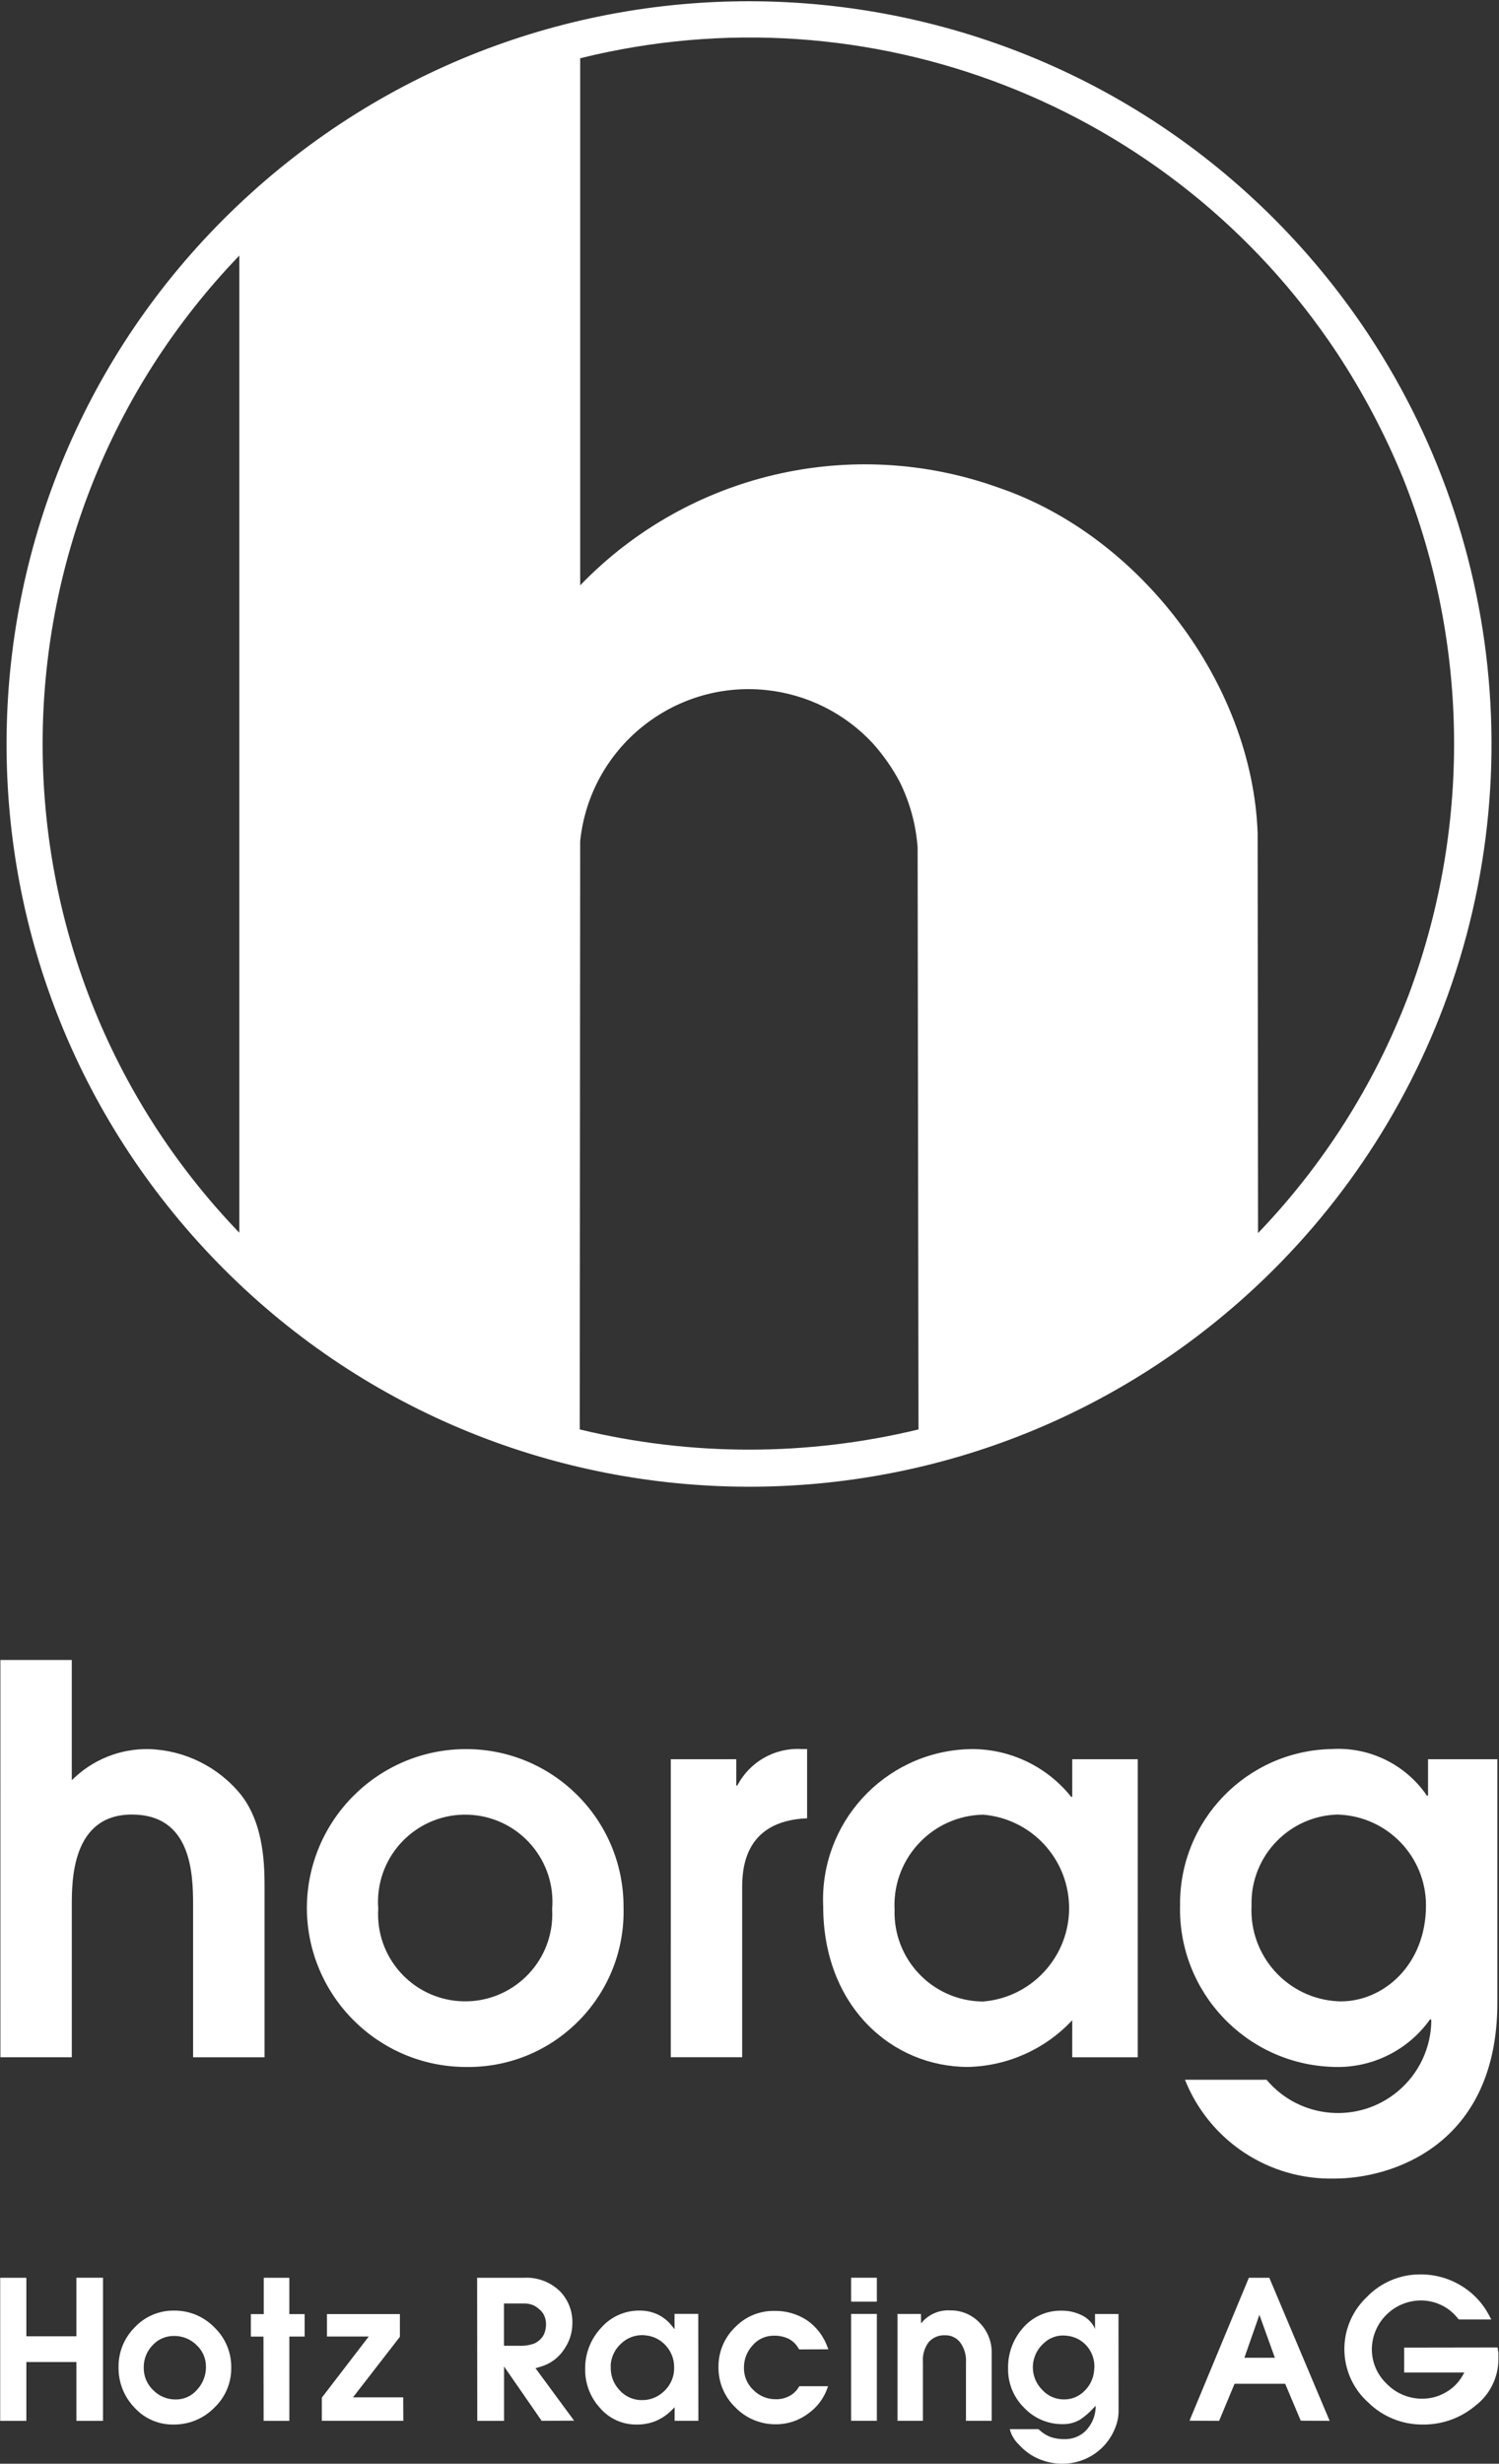
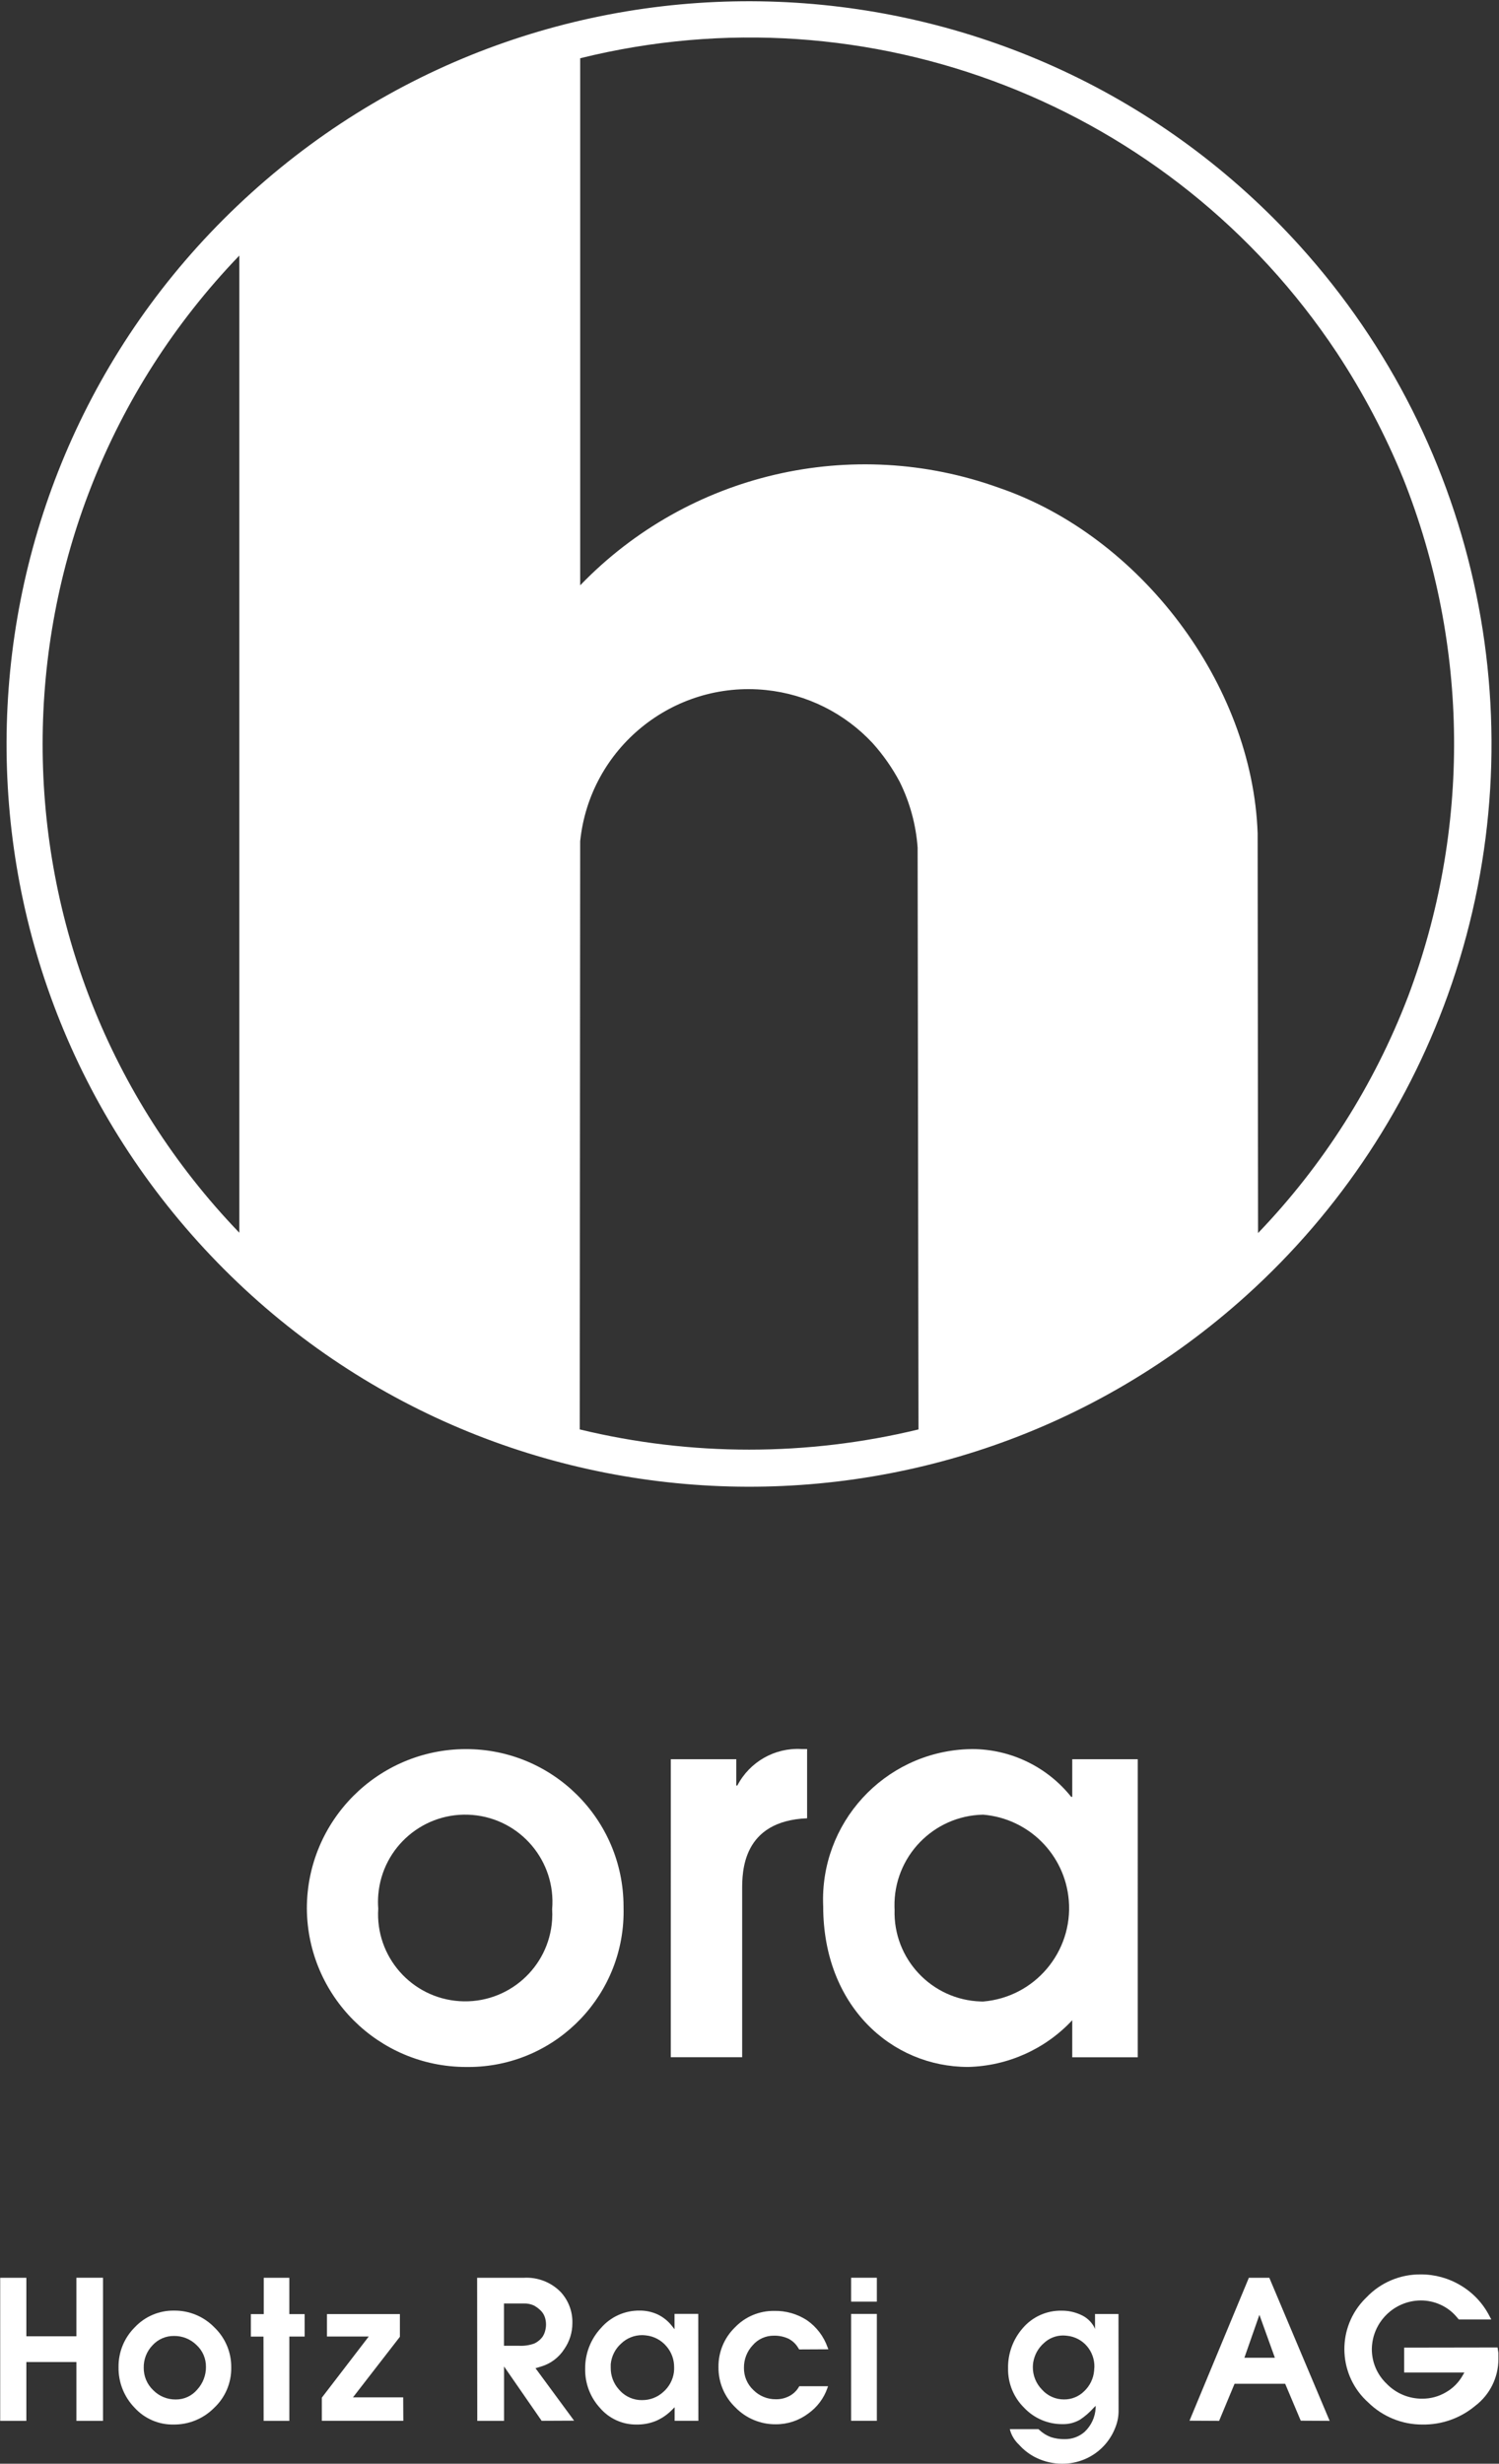
<svg xmlns="http://www.w3.org/2000/svg" version="1.1" id="Ebene_1" x="0px" y="0px" viewBox="0 0 437 718" style="enable-background:new 0 0 437 718;" xml:space="preserve">
  <rect x="0" y="0" width="437" height="718" fill="#333333" stroke="none" />
  <style type="text/css">
	.st0{fill:#FFFFFF;}
</style>
  <g id="Gruppe_14" transform="translate(-118.081 -114.303)">
    <g id="Gruppe_8" transform="translate(118.093 204.542)">
      <g id="Gruppe_7">
-         <path id="Pfad_22" class="st0" d="M0.103,393.523h20.812v35.051c5.956-5.975,14.097-9.254,22.531-9.075     c10.437,0.329,20.215,5.185,26.785,13.301c6.884,8.764,6.884,21.123,6.884,27.54v48.979H56.281v-44.463     c0-9.391-0.627-26.287-17.839-26.287c-17.523,0-17.523,19.247-17.523,26.603v44.125H0.108L0.103,393.523z" />
        <path id="Pfad_23" class="st0" d="M89.446,465.97c-0.015-25.611,20.705-46.401,46.316-46.472     c25.355-0.054,45.952,20.457,46.006,45.812c0,0.116,0,0.232-0.001,0.349c0.66,25.003-19.074,45.807-44.077,46.467     c-0.643,0.017-1.286,0.02-1.929,0.01C110.279,512.046,89.619,491.454,89.446,465.97z M160.956,466.126     c1.158-13.997-9.25-26.281-23.247-27.439c-13.997-1.157-26.281,9.25-27.439,23.247c-0.111,1.343-0.115,2.693-0.012,4.037     c-0.906,13.997,9.707,26.079,23.705,26.984c13.997,0.906,26.078-9.707,26.984-23.704     C161.014,468.21,161.017,467.166,160.956,466.126z" />
        <path id="Pfad_24" class="st0" d="M195.541,422.445h19.092v7.666h0.311c3.587-6.888,10.866-11.047,18.621-10.639h1.72v20.185     c-18.937,0.782-18.937,15.648-18.937,20.812v48.823h-20.812L195.541,422.445z" />
        <path id="Pfad_25" class="st0" d="M331.672,509.319H312.58v-10.805c-7.881,8.429-18.821,13.335-30.358,13.612     c-22.376,0-42.25-17.839-42.25-46.788c-1.087-24.212,17.66-44.721,41.873-45.807c0.543-0.025,1.087-0.039,1.631-0.043     c11.21,0.051,21.795,5.171,28.794,13.928h0.311v-10.971h19.092L331.672,509.319z M286.604,438.607     c-14.562,0.286-26.135,12.323-25.849,26.885c0.005,0.27,0.015,0.54,0.028,0.81c-0.441,14.33,10.819,26.305,25.149,26.746     c0.224,0.007,0.448,0.011,0.672,0.012c15.037-1.249,26.214-14.452,24.965-29.489     C310.464,450.269,299.907,439.712,286.604,438.607z" />
-         <path id="Pfad_26" class="st0" d="M436.513,422.445v70.883c0,41.784-30.985,51.325-47.415,51.325     c-19.147,0.491-36.571-11-43.659-28.794h23.785c9.668,11.503,26.831,12.991,38.334,3.322c6.114-5.139,9.661-12.703,9.702-20.69     l-0.311-0.311c-6.495,9.197-17.231,14.447-28.478,13.928c-25.233-0.842-45.073-21.859-44.463-47.098     c-0.239-24.761,19.528-45.085,44.286-45.534c10.983-0.645,21.497,4.523,27.696,13.612h0.311v-10.644H436.513z M390.197,438.564     c-14.258,0.254-25.611,12.018-25.357,26.276c0.002,0.109,0.005,0.218,0.008,0.327c-0.722,14.648,10.567,27.108,25.215,27.83     c0.254,0.012,0.507,0.021,0.761,0.026c12.519,0,24.878-10.639,24.878-28.012c-0.022-14.221-11.272-25.886-25.483-26.421     L390.197,438.564z" />
      </g>
    </g>
    <path id="Pfad_27" class="st0" d="M497.062,186.018c-80.139-88.705-217.013-95.649-305.718-15.51   c-88.705,80.139-95.649,217.013-15.51,305.718c80.139,88.705,217.013,95.649,305.718,15.51   c27.318-24.68,47.889-55.919,59.769-90.765C566.669,326.598,549.73,244.328,497.062,186.018z M187.853,473.558   c-76.459-79.529-76.459-205.247,0-284.776V473.558z M287.096,530.878l0.123-171.423c2.795-27.126,27.05-46.85,54.175-44.055   c11.905,1.227,22.96,6.736,31.108,15.503c3.061,3.411,5.698,7.179,7.853,11.223c2.976,6.001,4.756,12.524,5.239,19.205   l0.252,169.548C353.397,538.732,319.544,538.732,287.096,530.878z M528.48,404.952c-9.826,25.577-24.662,48.933-43.638,68.698   l-0.123-116.455c-1.5-43.515-34.161-86.654-75.431-100.743c-42.736-15.399-90.53-4.267-122.064,28.429v-153.6   c84.261-20.89,172.557,13.45,220.562,85.781c7.672,11.637,14.187,23.998,19.451,36.904c19.229,48.416,19.672,102.27,1.243,150.996   V404.952z" />
    <g id="Gruppe_9" transform="translate(118.081 237.971)">
      <path id="Pfad_28" class="st0" d="M30.028,581.834h-7.752v-17.142H7.684v17.142H0.056v-41.693h7.628v17.051h14.592v-17.057h7.752    V581.834z" />
      <path id="Pfad_29" class="st0" d="M67.414,566.336c0.058,4.43-1.75,8.68-4.982,11.71c-3.129,3.164-7.411,4.92-11.86,4.864    c-4.32,0.071-8.461-1.726-11.362-4.928c-3.051-3.156-4.724-7.396-4.65-11.785c-0.064-4.356,1.643-8.551,4.73-11.625    c2.96-3.159,7.114-4.925,11.442-4.864c4.424-0.056,8.676,1.711,11.759,4.885C65.693,557.654,67.476,561.908,67.414,566.336z     M60.038,566.085c0.029-2.413-0.973-4.724-2.754-6.353c-1.742-1.718-4.1-2.667-6.546-2.636c-2.384-0.038-4.669,0.951-6.273,2.716    c-1.685,1.748-2.608,4.092-2.566,6.519c-0.035,2.474,0.962,4.85,2.754,6.557c1.732,1.77,4.113,2.751,6.589,2.716    c2.401,0.023,4.687-1.026,6.236-2.861c1.672-1.812,2.59-4.194,2.566-6.659H60.038z" />
      <path id="Pfad_30" class="st0" d="M88.816,557.267h-4.462v24.567h-7.5l-0.043-24.556h-3.675v-6.546h3.75v-10.591h7.462v10.591    h4.462L88.816,557.267z" />
      <path id="Pfad_31" class="st0" d="M117.582,581.824H93.819v-6.744l13.676-17.817H95.319v-6.546h21.262v6.621l-13.676,17.646    h14.635L117.582,581.824z" />
      <path id="Pfad_32" class="st0" d="M167.365,581.78l-9.46,0.043l-10.966-15.846v15.857h-7.8l-0.043-41.693h13.591    c4.036-0.241,7.977,1.284,10.8,4.179c2.261,2.468,3.473,5.719,3.38,9.064c-0.002,2.703-0.832,5.341-2.378,7.559    c-1.562,2.432-3.943,4.224-6.712,5.052l-1.666,0.498L167.365,581.78z M158.258,557.181c0.295-0.462,0.514-0.968,0.648-1.5    c0.179-0.624,0.271-1.269,0.273-1.918c0.005-0.805-0.136-1.603-0.418-2.357c-0.3-0.769-0.788-1.45-1.42-1.982    c-0.539-0.497-1.143-0.919-1.795-1.254c-0.88-0.379-1.833-0.562-2.791-0.536h-5.834v12.321h4.419    c1.494,0.077,2.989-0.144,4.398-0.648c1.017-0.469,1.891-1.2,2.534-2.116L158.258,557.181z" />
      <path id="Pfad_33" class="st0" d="M203.594,581.828h-6.921v-3.959l-0.584,0.578c-1.362,1.444-3.002,2.598-4.821,3.391    c-1.799,0.736-3.729,1.1-5.673,1.071c-4.096,0.054-8.005-1.712-10.671-4.821c-2.849-3.095-4.401-7.166-4.334-11.373    c-0.059-4.423,1.591-8.699,4.607-11.935c2.826-3.274,6.953-5.132,11.276-5.078c1.797-0.014,3.575,0.362,5.212,1.104    c1.686,0.801,3.156,1.995,4.286,3.482l0.67,0.836v-4.462h6.921L203.594,581.828z M196.464,567.649    c0.027-0.22,0.048-0.477,0.064-0.766s0-0.504,0-0.643c0.026-2.254-0.774-4.44-2.25-6.144c-1.489-1.766-3.598-2.895-5.893-3.155    c-0.388-0.048-0.777-0.077-1.168-0.086c-2.283-0.009-4.48,0.868-6.128,2.448c-1.738,1.551-2.825,3.702-3.043,6.021    c0,0.193,0,0.407,0,0.643s0,0.396,0,0.477c-0.01,2.269,0.813,4.464,2.314,6.166c1.442,1.758,3.515,2.883,5.775,3.134    c0.356,0.032,0.714,0.046,1.071,0.043c2.255,0.019,4.435-0.811,6.107-2.325c1.732-1.484,2.856-3.556,3.155-5.818L196.464,567.649z    " />
      <path id="Pfad_34" class="st0" d="M241.494,560.979l-8.507,0.043l-0.295-0.461c-0.688-1.169-1.703-2.111-2.92-2.711    c-1.311-0.586-2.737-0.871-4.173-0.836c-2.368-0.025-4.626,0.997-6.171,2.791c-1.667,1.786-2.578,4.147-2.545,6.589    c-0.036,2.447,0.965,4.796,2.754,6.466c1.743,1.749,4.121,2.716,6.589,2.679c1.342,0.019,2.667-0.296,3.857-0.916    c1.097-0.564,2.023-1.413,2.678-2.459l0.252-0.418h8.378l-0.166,0.498c-1.032,2.989-2.97,5.583-5.544,7.419    c-2.722,2.067-6.048,3.181-9.466,3.171c-4.445,0.057-8.718-1.715-11.817-4.901c-3.212-3.072-5.002-7.341-4.939-11.785    c-0.059-4.335,1.667-8.503,4.773-11.528c2.979-3.129,7.127-4.876,11.448-4.821c3.4-0.085,6.745,0.868,9.589,2.732    c2.783,1.935,4.883,4.701,6,7.901L241.494,560.979z" />
      <path id="Pfad_35" class="st0" d="M255.626,547.094h-7.5v-6.964h7.5V547.094z M255.626,581.823h-7.5v-31.146h7.5V581.823z" />
-       <path id="Pfad_36" class="st0" d="M289.107,581.824h-7.5V564.81c0.134-2.091-0.469-4.163-1.703-5.855    c-1.049-1.334-2.664-2.098-4.361-2.062c-1.795-0.093-3.539,0.617-4.757,1.939c-1.27,1.662-1.884,3.732-1.725,5.818v17.18h-7.419    v-31.146h6.835l0.043,2.753l0.536-0.627c2.043-2.175,4.944-3.334,7.923-3.166c3.248-0.06,6.372,1.249,8.609,3.605    c2.338,2.382,3.61,5.61,3.525,8.946L289.107,581.824z" />
      <path id="Pfad_37" class="st0" d="M326.091,579.198c-0.03,1.589-0.355,3.159-0.959,4.628c-1.608,4.164-4.845,7.491-8.962,9.214    c-2.059,0.862-4.271,1.301-6.503,1.291c-2.567-0.002-5.103-0.571-7.425-1.666c-1.966-0.932-3.725-2.251-5.169-3.878    c-1.178-1.093-2.054-2.471-2.545-4.002l-0.128-0.536h8.325l0.289,0.252c0.973,0.912,2.119,1.621,3.37,2.084    c1.291,0.413,2.641,0.61,3.996,0.584c2.114,0.041,4.169-0.701,5.769-2.084c1.951-1.809,3.121-4.307,3.262-6.964v-0.664    l-0.584,0.584c-1.157,1.301-2.475,2.449-3.921,3.418c-1.54,0.908-3.302,1.37-5.089,1.334c-4.252,0.054-8.332-1.675-11.25-4.768    c-3.05-2.998-4.744-7.112-4.687-11.389c-0.104-4.322,1.413-8.526,4.253-11.785c2.829-3.336,7.011-5.217,11.384-5.121    c1.897-0.015,3.774,0.383,5.502,1.168c1.715,0.728,3.128,2.024,4.002,3.669l0.209,0.504v-4.377h6.836L326.091,579.198z     M318.961,567.29c0.002-0.215,0.016-0.43,0.043-0.643c0-0.236,0.043-0.407,0.043-0.536c0.034-2.197-0.727-4.331-2.143-6.011    c-1.464-1.731-3.541-2.827-5.796-3.059c-0.387-0.049-0.777-0.077-1.168-0.086c-2.103-0.005-4.127,0.801-5.652,2.25    c-1.621,1.44-2.702,3.391-3.064,5.528c-0.081,0.482-0.122,0.969-0.123,1.457c-0.008,2.452,0.955,4.808,2.678,6.552    c1.626,1.825,3.958,2.863,6.402,2.85c2.206,0.026,4.33-0.837,5.893-2.395C317.72,571.644,318.746,569.544,318.961,567.29z" />
      <path id="Pfad_38" class="st0" d="M387.627,581.834l-8.421-0.043l-4.543-10.757h-14.758l-4.5,10.8l-8.63-0.043l17.303-41.651    h5.962L387.627,581.834z M371.658,563.444l-4.505-12.509l-4.377,12.509H371.658z" />
      <path id="Pfad_39" class="st0" d="M436.825,562.019v1.87c-0.012,5.329-2.51,10.347-6.755,13.569    c-4.308,3.605-9.769,5.54-15.385,5.453c-5.909,0.025-11.589-2.285-15.803-6.428c-8.591-7.68-9.33-20.871-1.649-29.462    c0.356-0.399,0.728-0.783,1.114-1.153c4.118-4.344,9.861-6.774,15.846-6.707c4.105-0.017,8.135,1.095,11.651,3.214    c3.592,2.132,6.504,5.24,8.4,8.962l0.504,0.959h-9.466l-0.67-0.793c-1.282-1.51-2.885-2.714-4.693-3.525    c-1.801-0.816-3.755-1.236-5.732-1.232c-7.8,0.063-14.127,6.333-14.26,14.132c-0.022,3.85,1.555,7.536,4.355,10.178    c2.729,2.805,6.49,4.366,10.403,4.318c2.398,0.006,4.754-0.634,6.819-1.854c2.047-1.159,3.74-2.853,4.896-4.901l0.504-0.873    h-17.555v-7.253l27.224-0.043L436.825,562.019z" />
    </g>
  </g>
</svg>